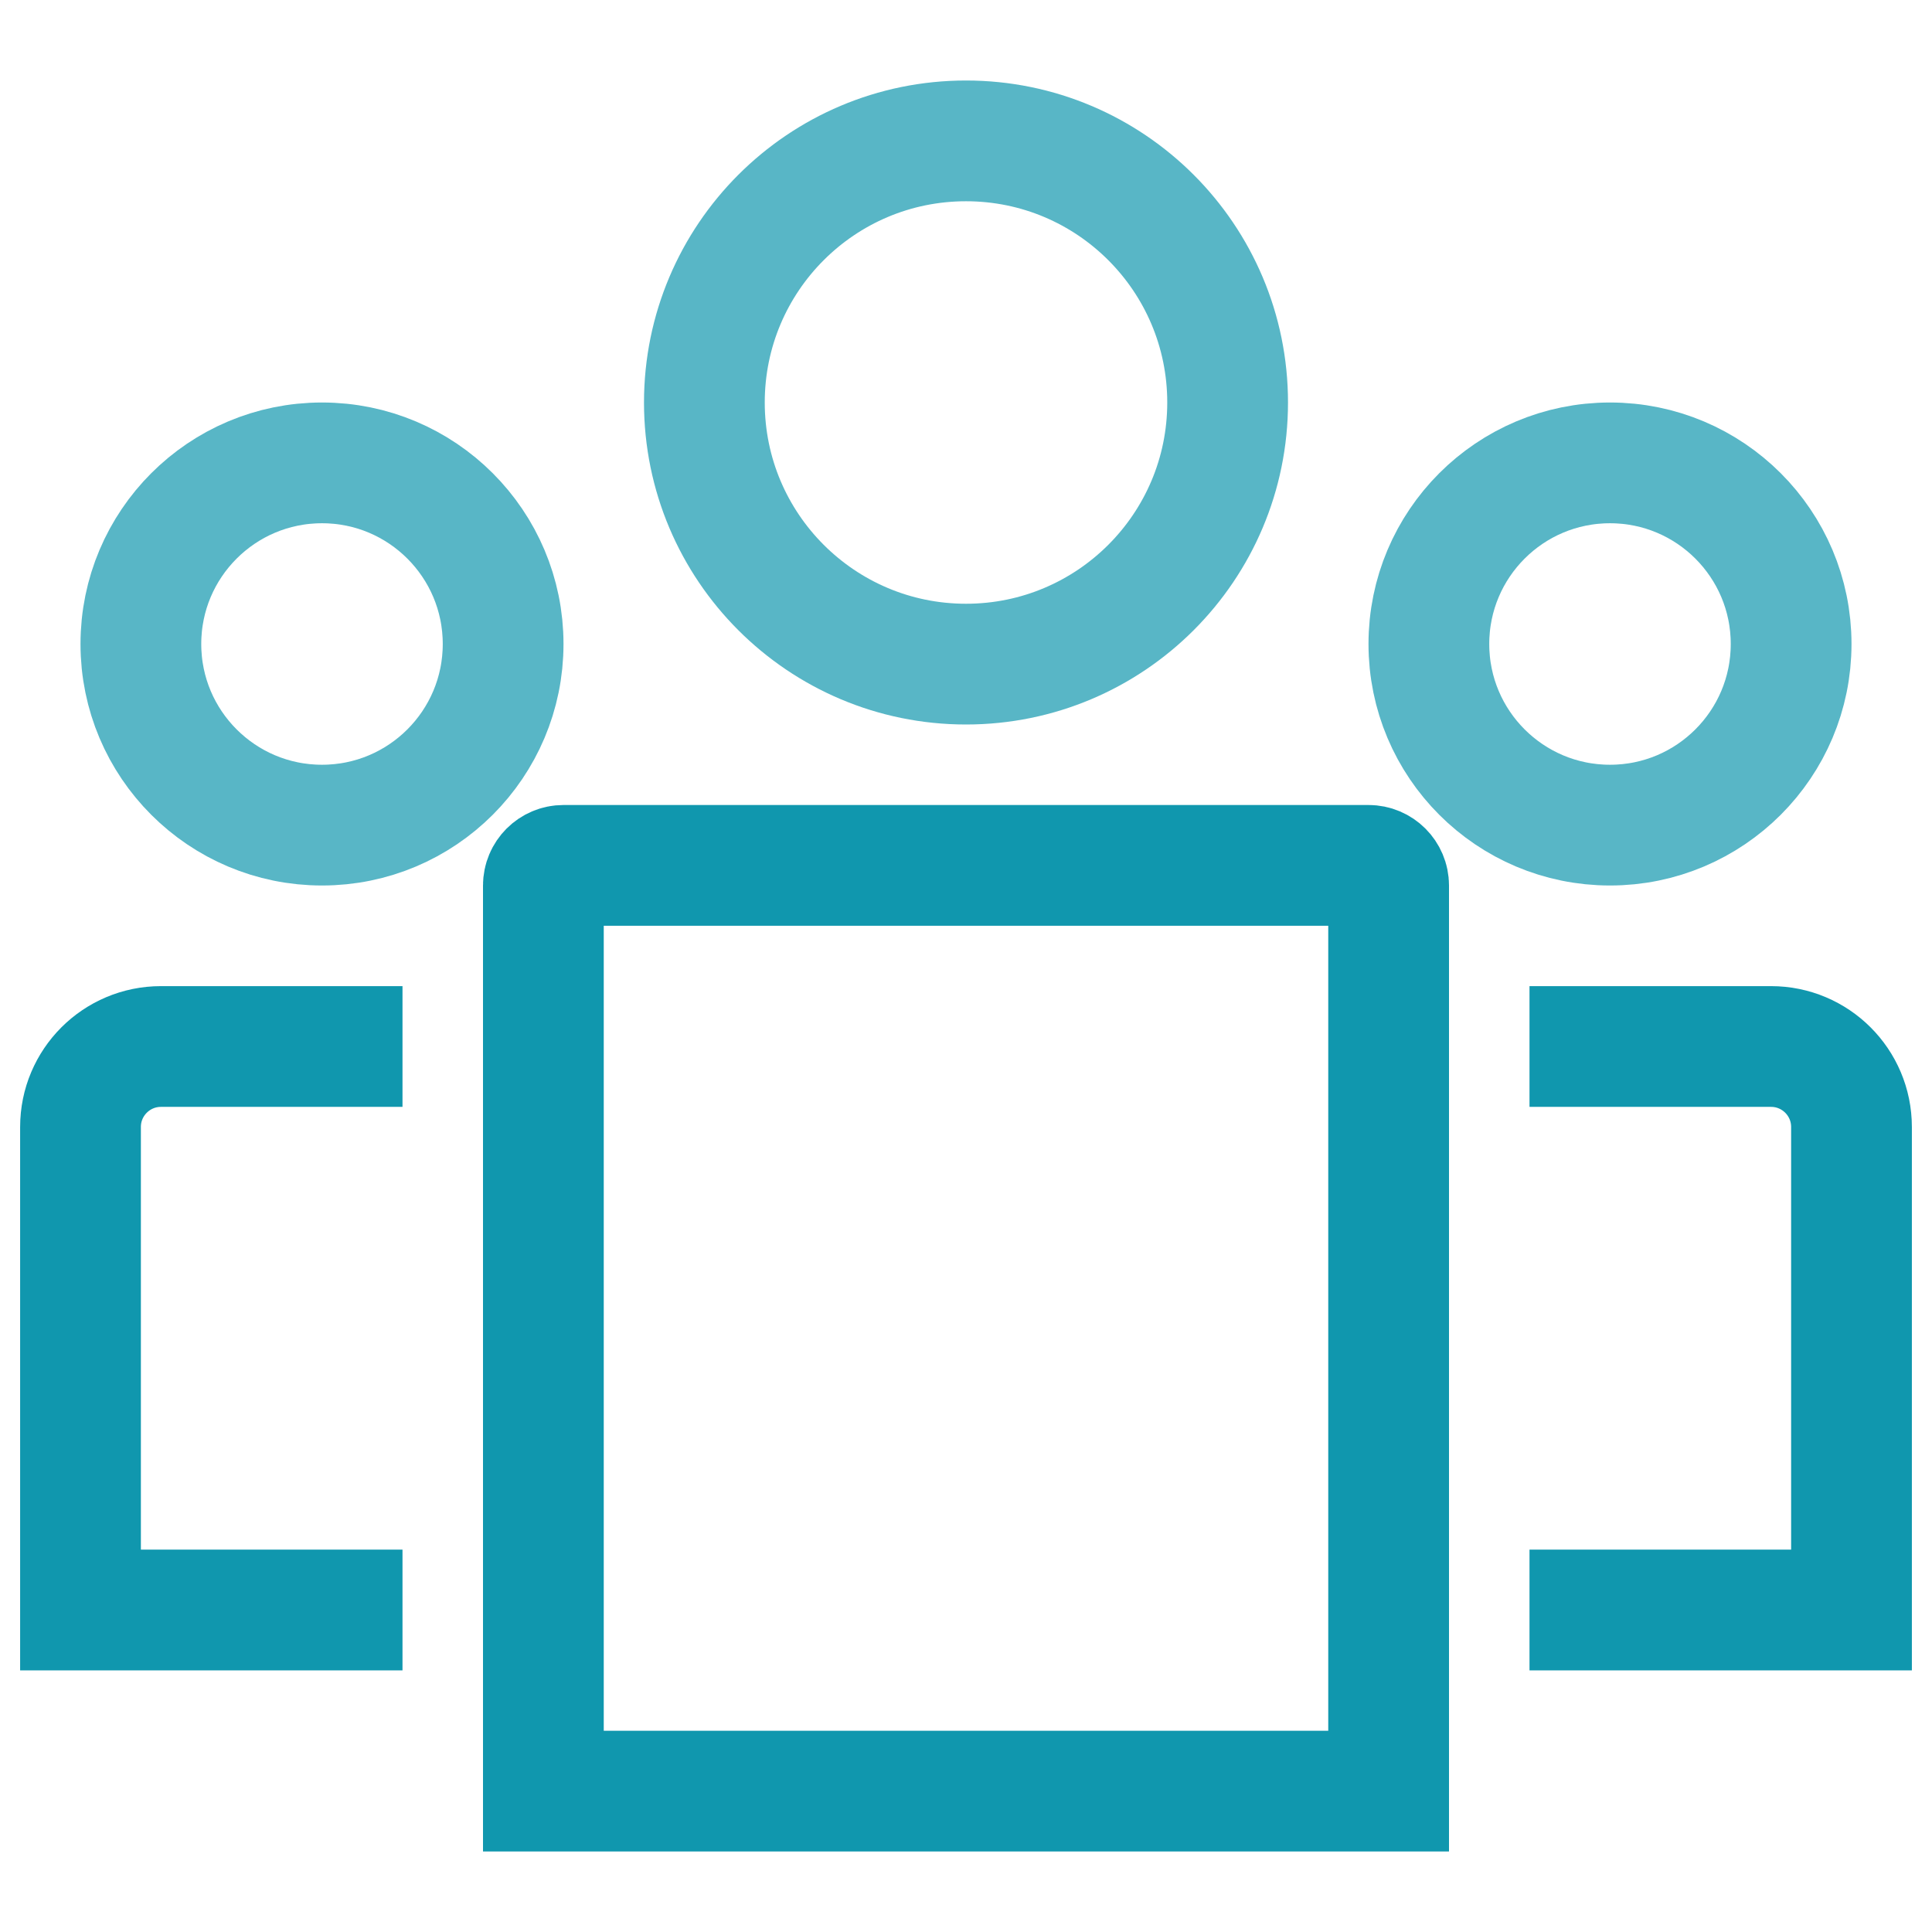
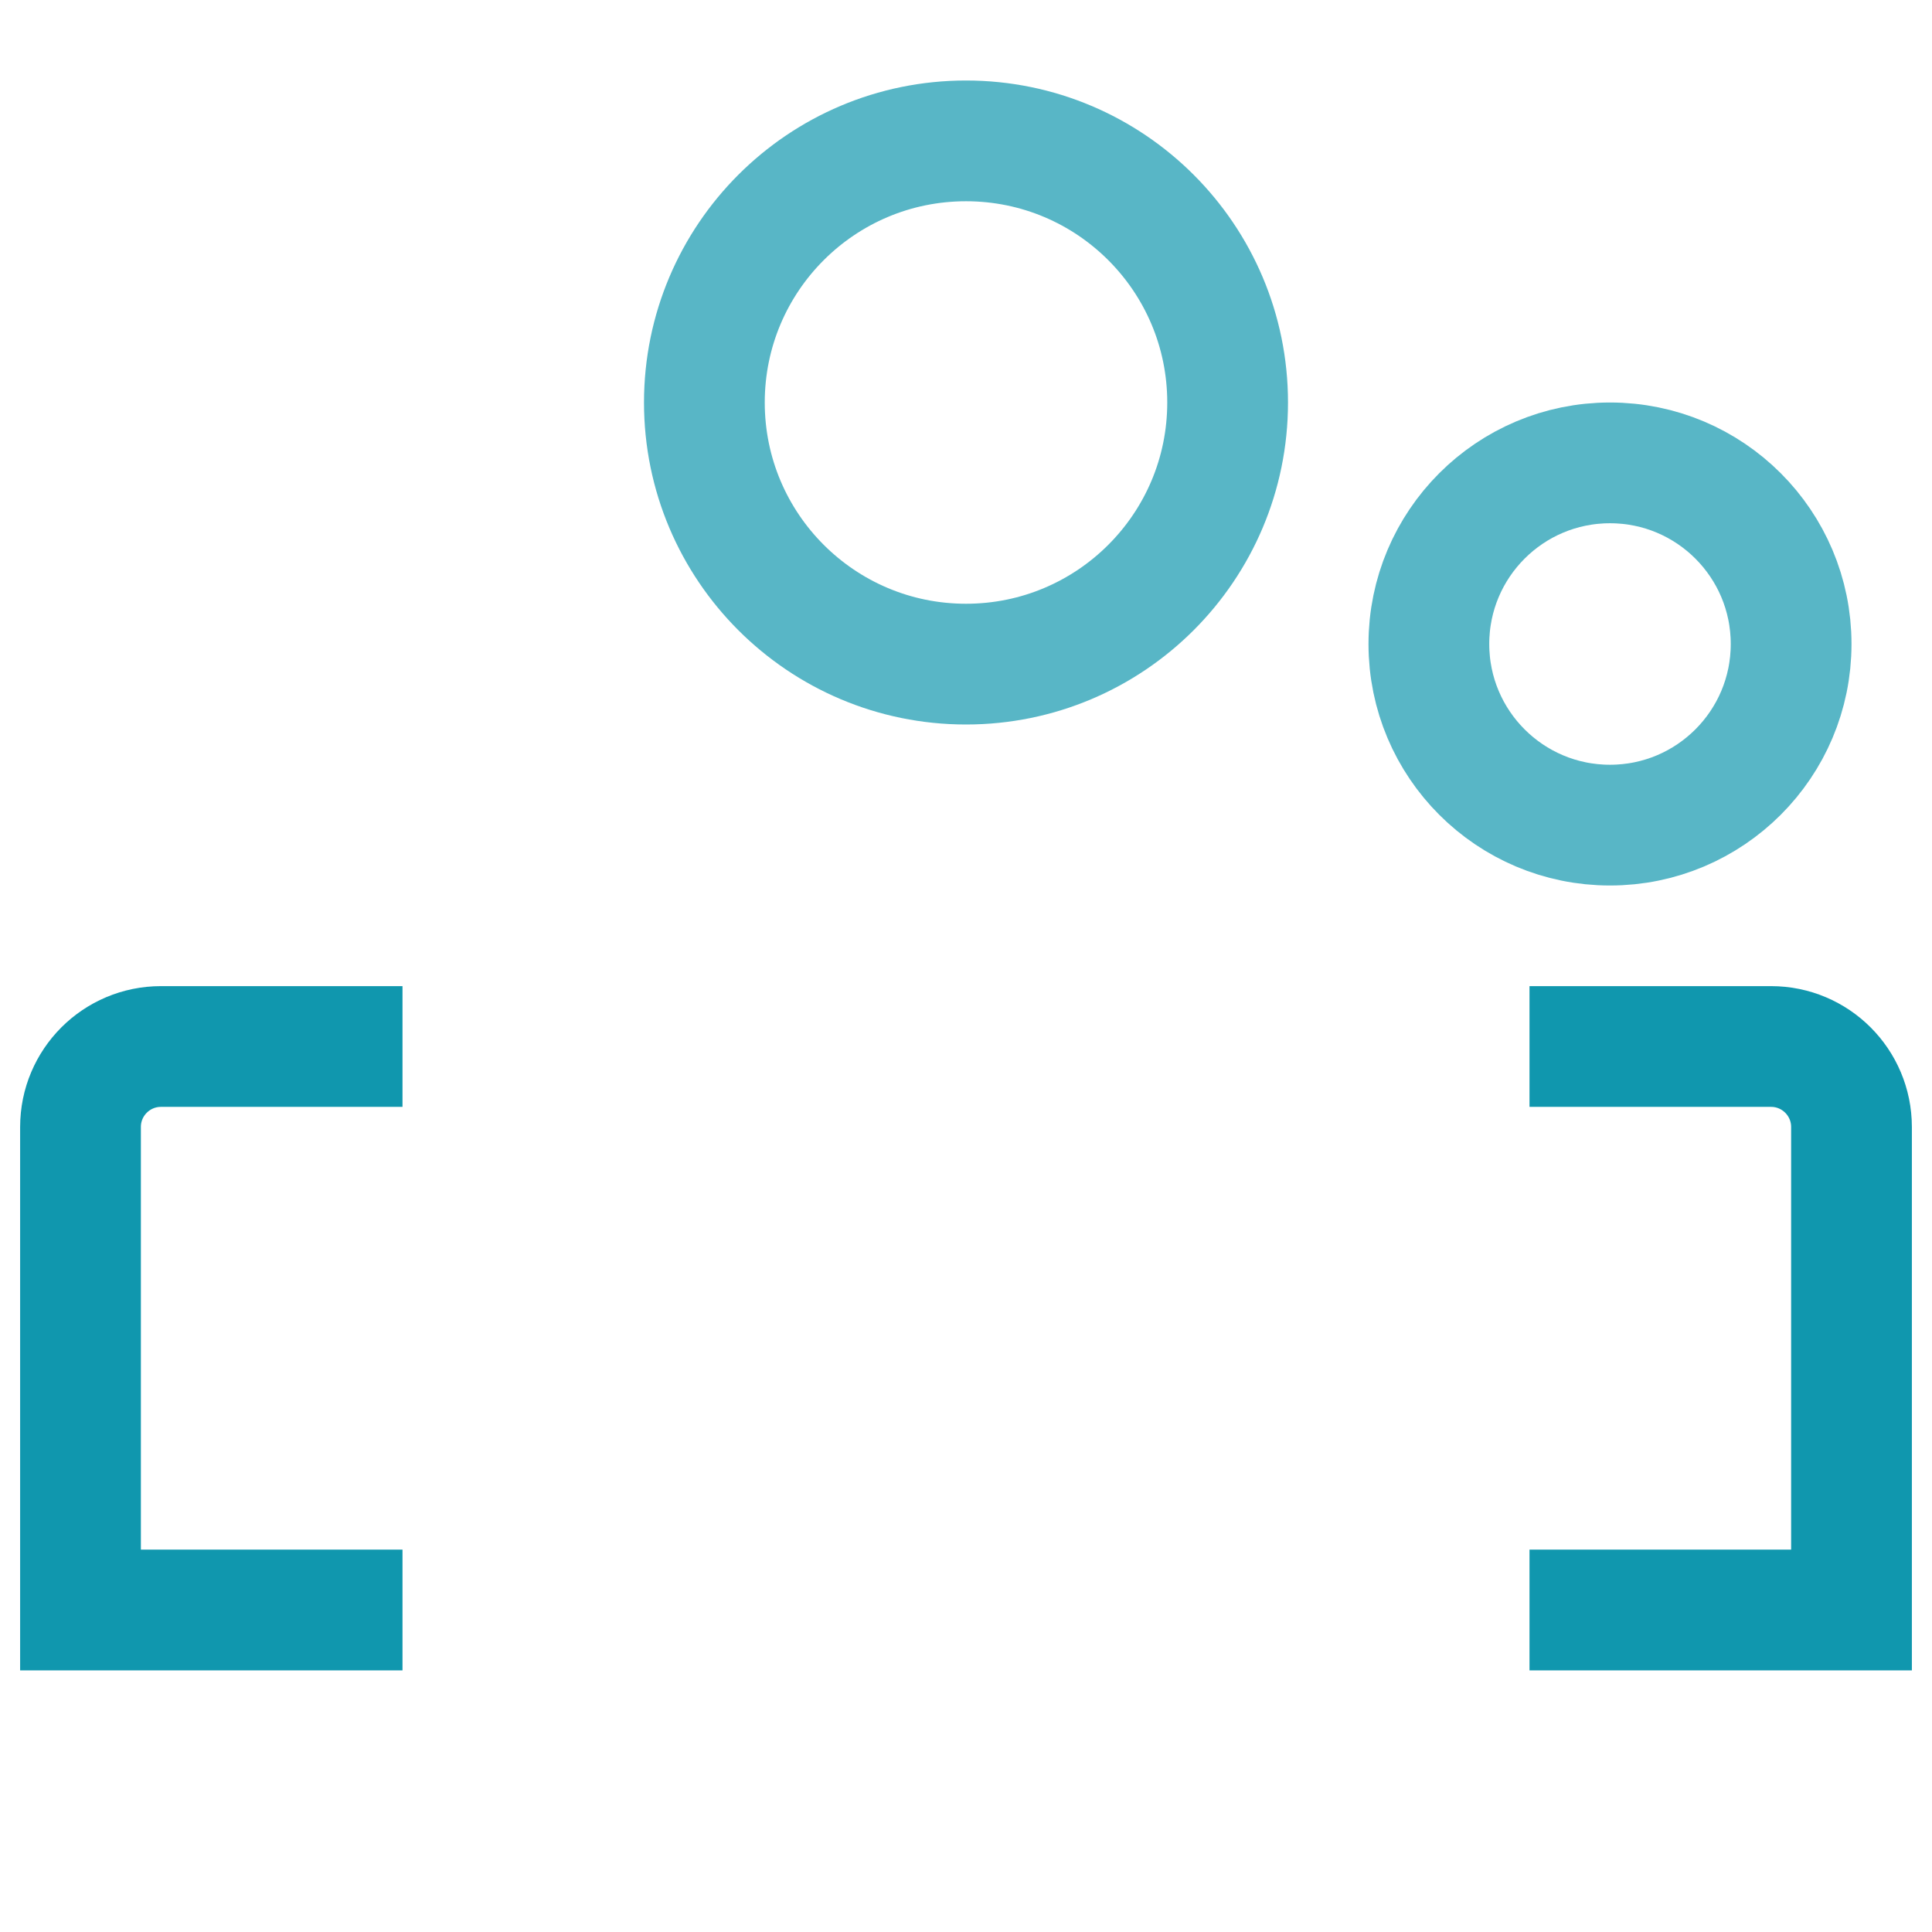
<svg xmlns="http://www.w3.org/2000/svg" width="48" height="48" viewBox="0 0 48 48" fill="none">
-   <path d="M13.5 22C13.5 21.724 13.724 21.5 14 21.5H34C34.276 21.5 34.5 21.724 34.5 22V44.5H13.5V22Z" stroke="#1097AE" stroke-width="3" />
  <path d="M10 26H4C2.895 26 2 26.895 2 28V40H10" stroke="#1097AE" stroke-width="3" />
  <path d="M38 26H44C45.105 26 46 26.895 46 28V40H38" stroke="#1097AE" stroke-width="3" />
  <circle cx="24" cy="10" r="6.5" stroke="#58B6C6" stroke-width="3" />
-   <circle cx="8" cy="16" r="4.5" stroke="#58B6C6" stroke-width="3" />
  <circle cx="40" cy="16" r="4.5" stroke="#58B6C6" stroke-width="3" />
</svg>